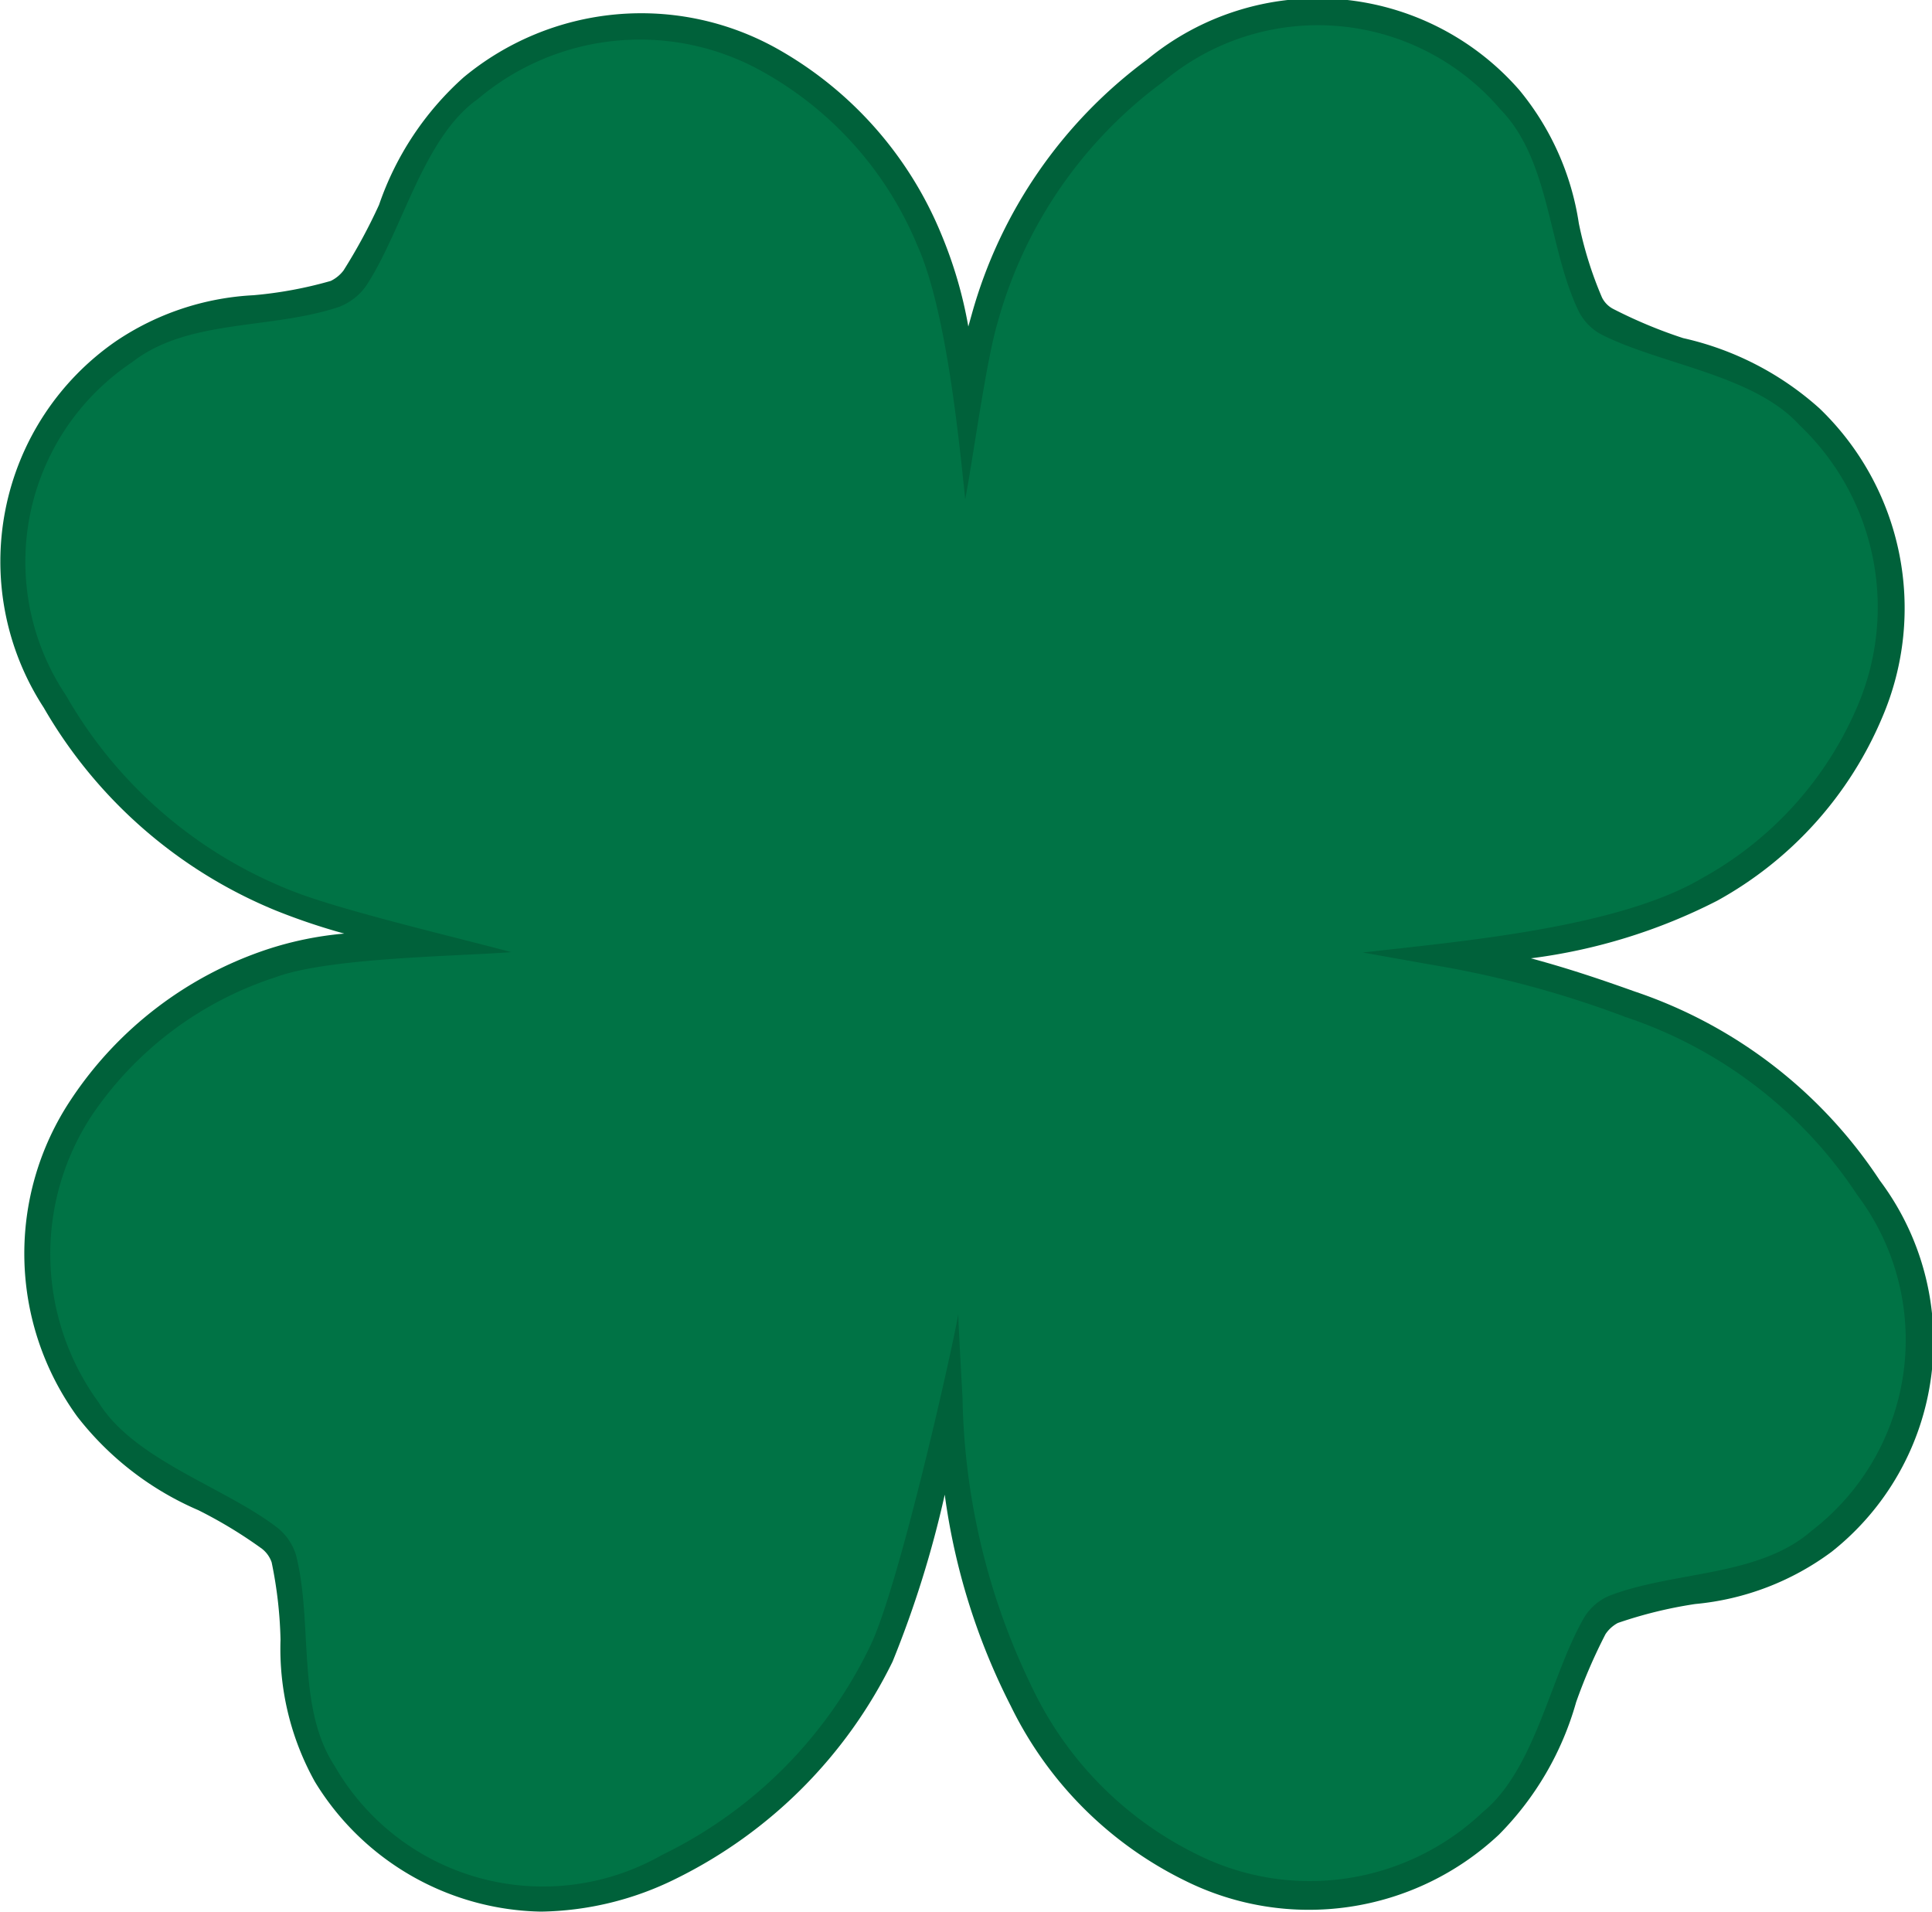
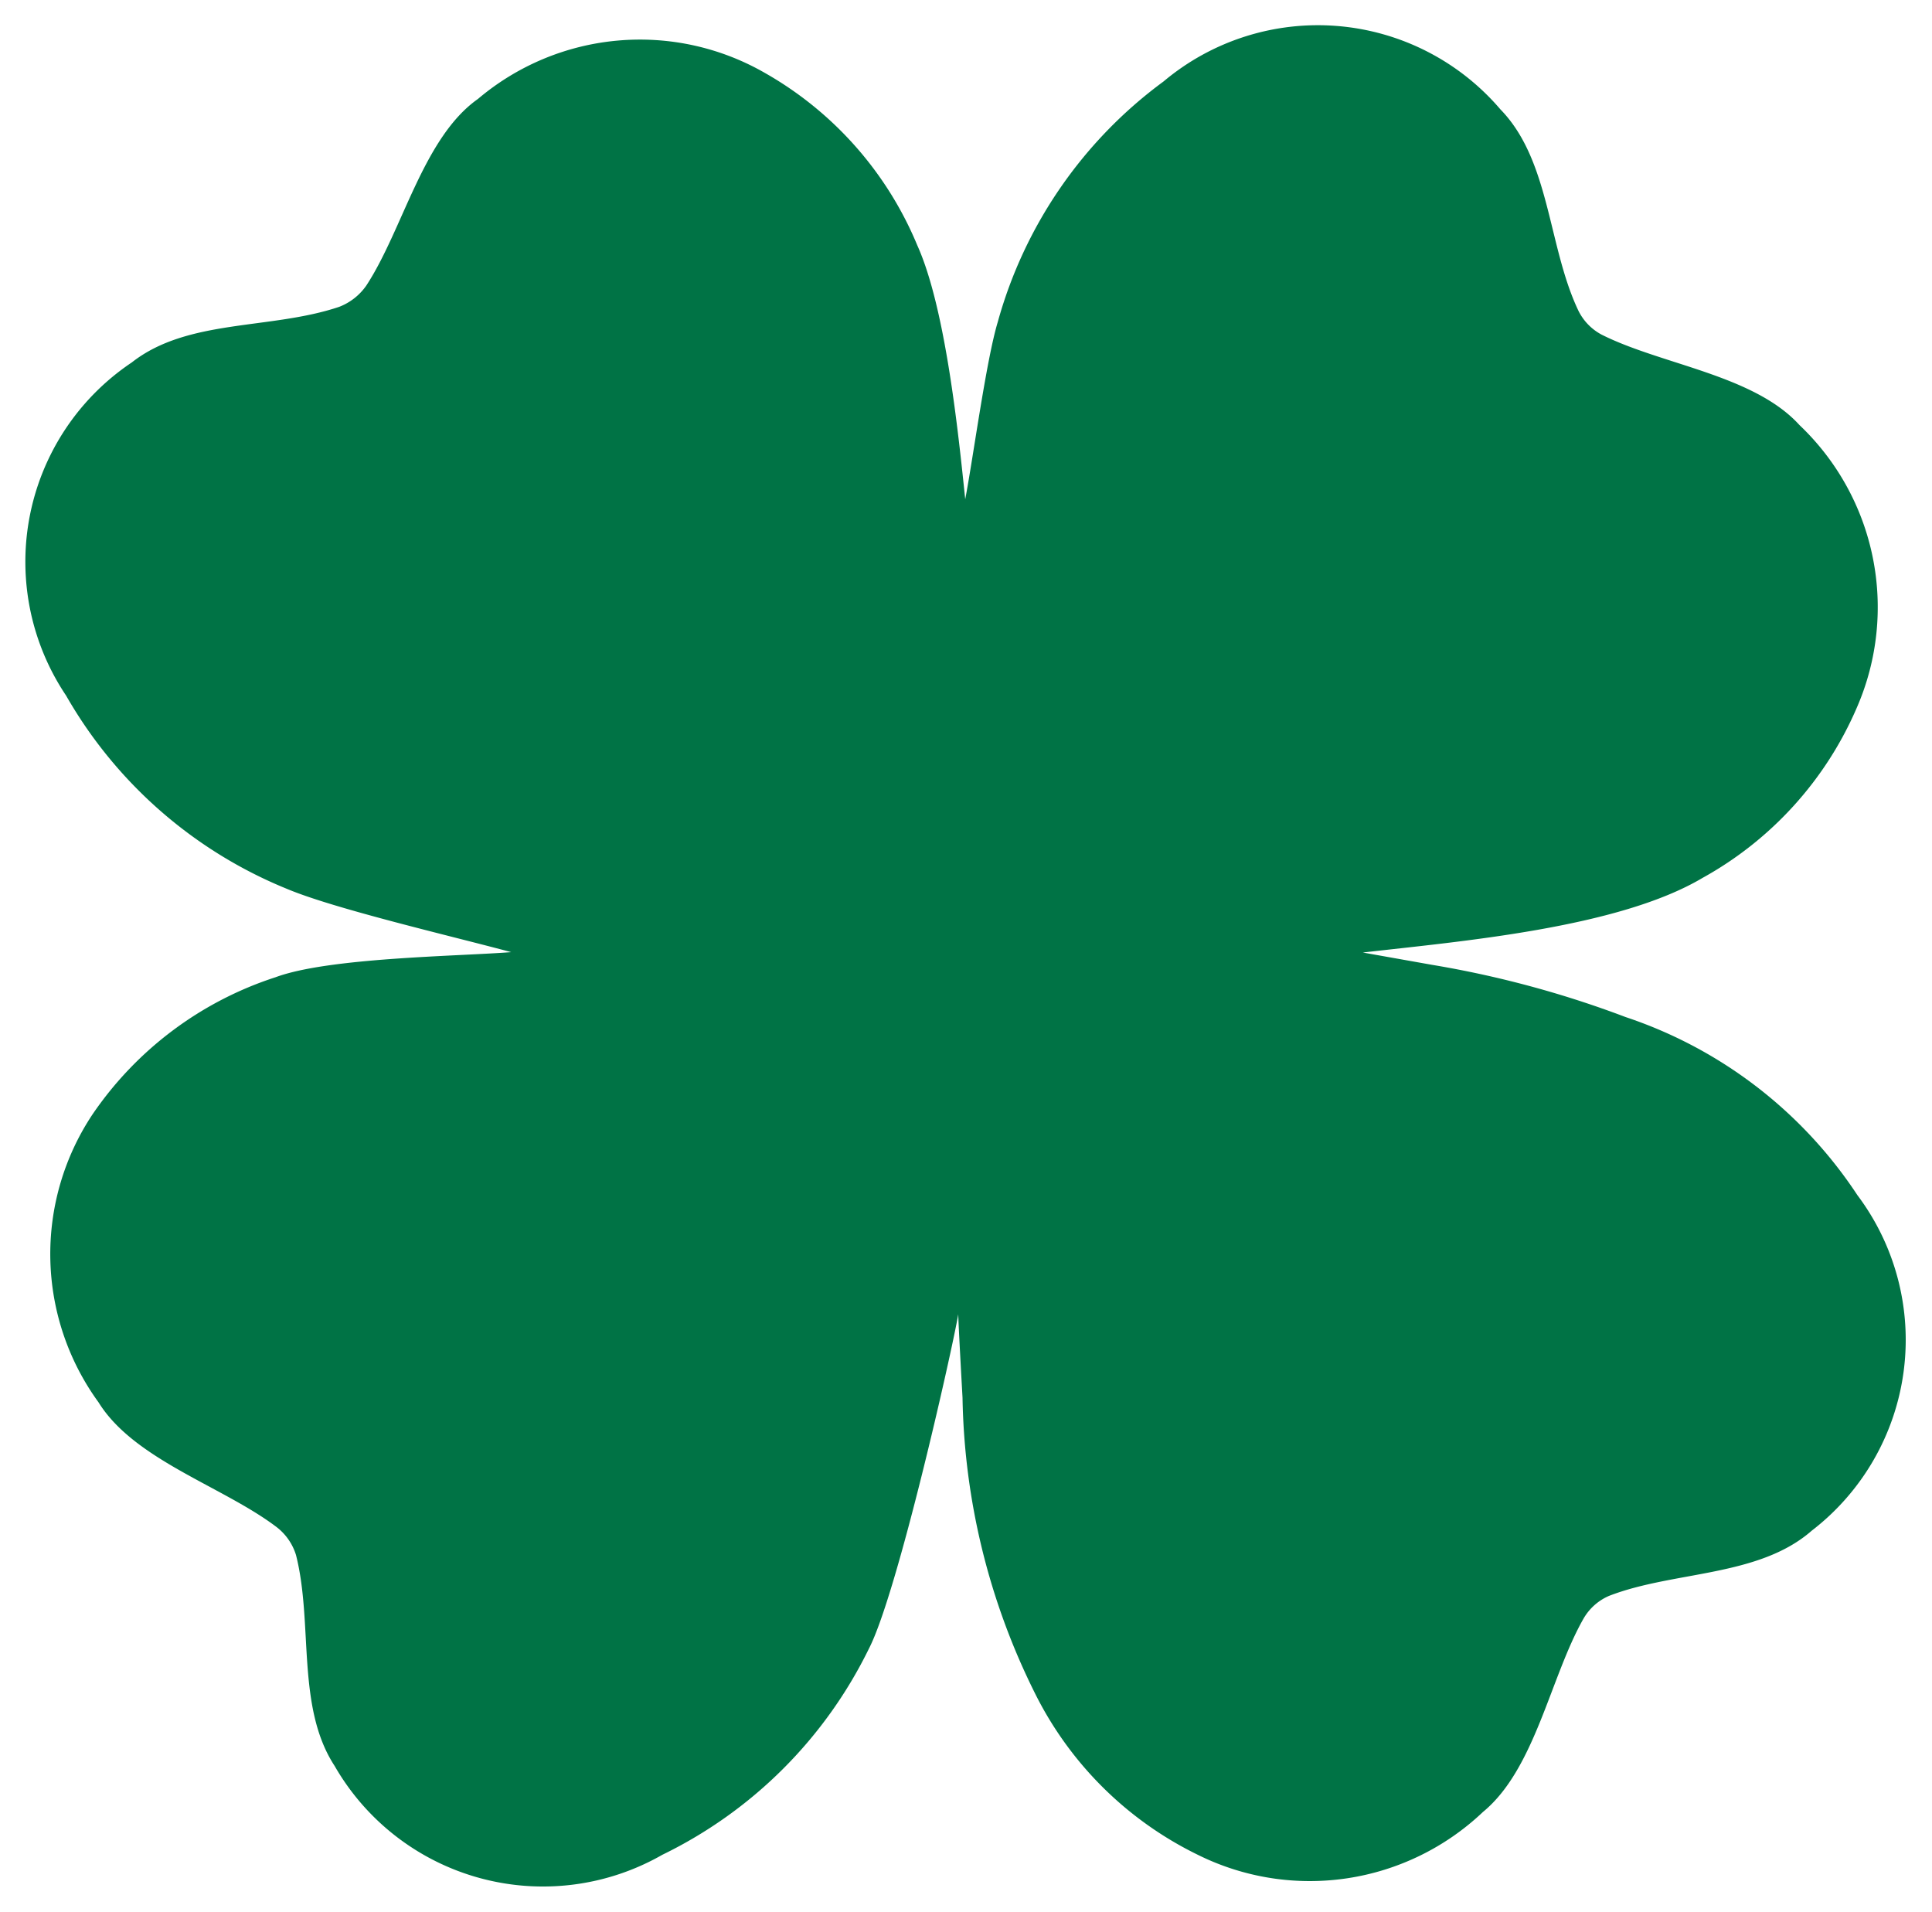
<svg xmlns="http://www.w3.org/2000/svg" viewBox="0 0 50 49.47">
  <defs>
    <style>.cls-1{fill:#00613a;}.cls-2{fill:#007345;}</style>
  </defs>
  <g id="Layer_2" data-name="Layer 2">
    <g id="Final">
-       <path class="cls-1" d="M48.65,30.55a12.27,12.27,0,0,0-6.34-4.89c-.84-.3-1.69-.59-2.69-.86a14.61,14.61,0,0,0,4.82-1.49,9.72,9.72,0,0,0,4.27-4.74,7.17,7.17,0,0,0-1.62-8,7.84,7.84,0,0,0-3.53-1.82A12.39,12.39,0,0,1,41.76,8a.67.67,0,0,1-.3-.3,9.84,9.84,0,0,1-.6-1.92,7.07,7.07,0,0,0-1.54-3.45,6.93,6.93,0,0,0-9.63-.79,12.28,12.28,0,0,0-4.54,6.59l-.09.32a11.2,11.2,0,0,0-.7-2.39,9.76,9.76,0,0,0-4.23-4.79A7.2,7.2,0,0,0,12,2a7.82,7.82,0,0,0-2.19,3.3A14.28,14.28,0,0,1,8.89,7a.92.92,0,0,1-.33.27,10.55,10.55,0,0,1-2,.37A7,7,0,0,0,3,8.83a6.93,6.93,0,0,0-1.87,9.48,12.33,12.33,0,0,0,6,5.25,16.5,16.5,0,0,0,1.78.6,8.81,8.81,0,0,0-2,.41,9.79,9.79,0,0,0-5.07,3.88A7.18,7.18,0,0,0,2,36.66a7.93,7.93,0,0,0,3.13,2.42,11.78,11.78,0,0,1,1.65,1,.76.76,0,0,1,.25.35,11,11,0,0,1,.23,2,7.07,7.07,0,0,0,.89,3.68A7,7,0,0,0,14,49.47a8.09,8.09,0,0,0,3.49-.85A12.29,12.29,0,0,0,23.1,43a27.33,27.33,0,0,0,1.35-4.32,17,17,0,0,0,1.71,5.47,9.82,9.82,0,0,0,4.51,4.52,7.19,7.19,0,0,0,8.12-1.19,7.9,7.9,0,0,0,2-3.43,14.06,14.06,0,0,1,.76-1.76.88.88,0,0,1,.32-.29,11.33,11.33,0,0,1,2-.49,7,7,0,0,0,3.53-1.35h0A6.94,6.94,0,0,0,48.65,30.55Z" />
      <path class="cls-2" d="M46.89,39.61a6.23,6.23,0,0,0,1.18-8.68,11.56,11.56,0,0,0-6-4.61,26.39,26.39,0,0,0-5-1.35l-1.8-.32c2.51-.29,6.6-.63,8.79-1.93a9.18,9.18,0,0,0,4-4.42A6.5,6.5,0,0,0,46.57,11C45.39,9.7,43,9.44,41.45,8.66A1.4,1.4,0,0,1,40.83,8c-.77-1.65-.72-3.86-2-5.17a6.21,6.21,0,0,0-8.72-.72,11.54,11.54,0,0,0-4.29,6.23c-.3,1-.63,3.48-.84,4.58-.18-1.73-.51-4.95-1.24-6.57a9.16,9.16,0,0,0-3.94-4.46,6.49,6.49,0,0,0-7.43.67c-1.42,1-1.94,3.38-2.89,4.83a1.52,1.52,0,0,1-.7.55C7,8.54,4.86,8.24,3.41,9.38A6.21,6.21,0,0,0,1.71,18a11.63,11.63,0,0,0,5.71,5c1.23.52,4.29,1.23,5.81,1.64-1.42.11-4.73.14-6.1.65A9.14,9.14,0,0,0,2.4,28.83a6.52,6.52,0,0,0,.15,7.46c.92,1.49,3.23,2.18,4.61,3.23a1.45,1.45,0,0,1,.5.72c.45,1.77,0,3.93,1,5.46A6.22,6.22,0,0,0,17.14,48a11.59,11.59,0,0,0,5.35-5.34c.74-1.44,2.15-7.71,2.31-8.65,0,.22.11,2.16.11,2.16a17.79,17.79,0,0,0,1.87,7.64A9.21,9.21,0,0,0,31,48a6.51,6.51,0,0,0,7.38-1.11c1.35-1.11,1.74-3.49,2.6-5a1.4,1.4,0,0,1,.66-.59C43.31,40.65,45.51,40.82,46.89,39.61Z" />
    </g>
  </g>
</svg>